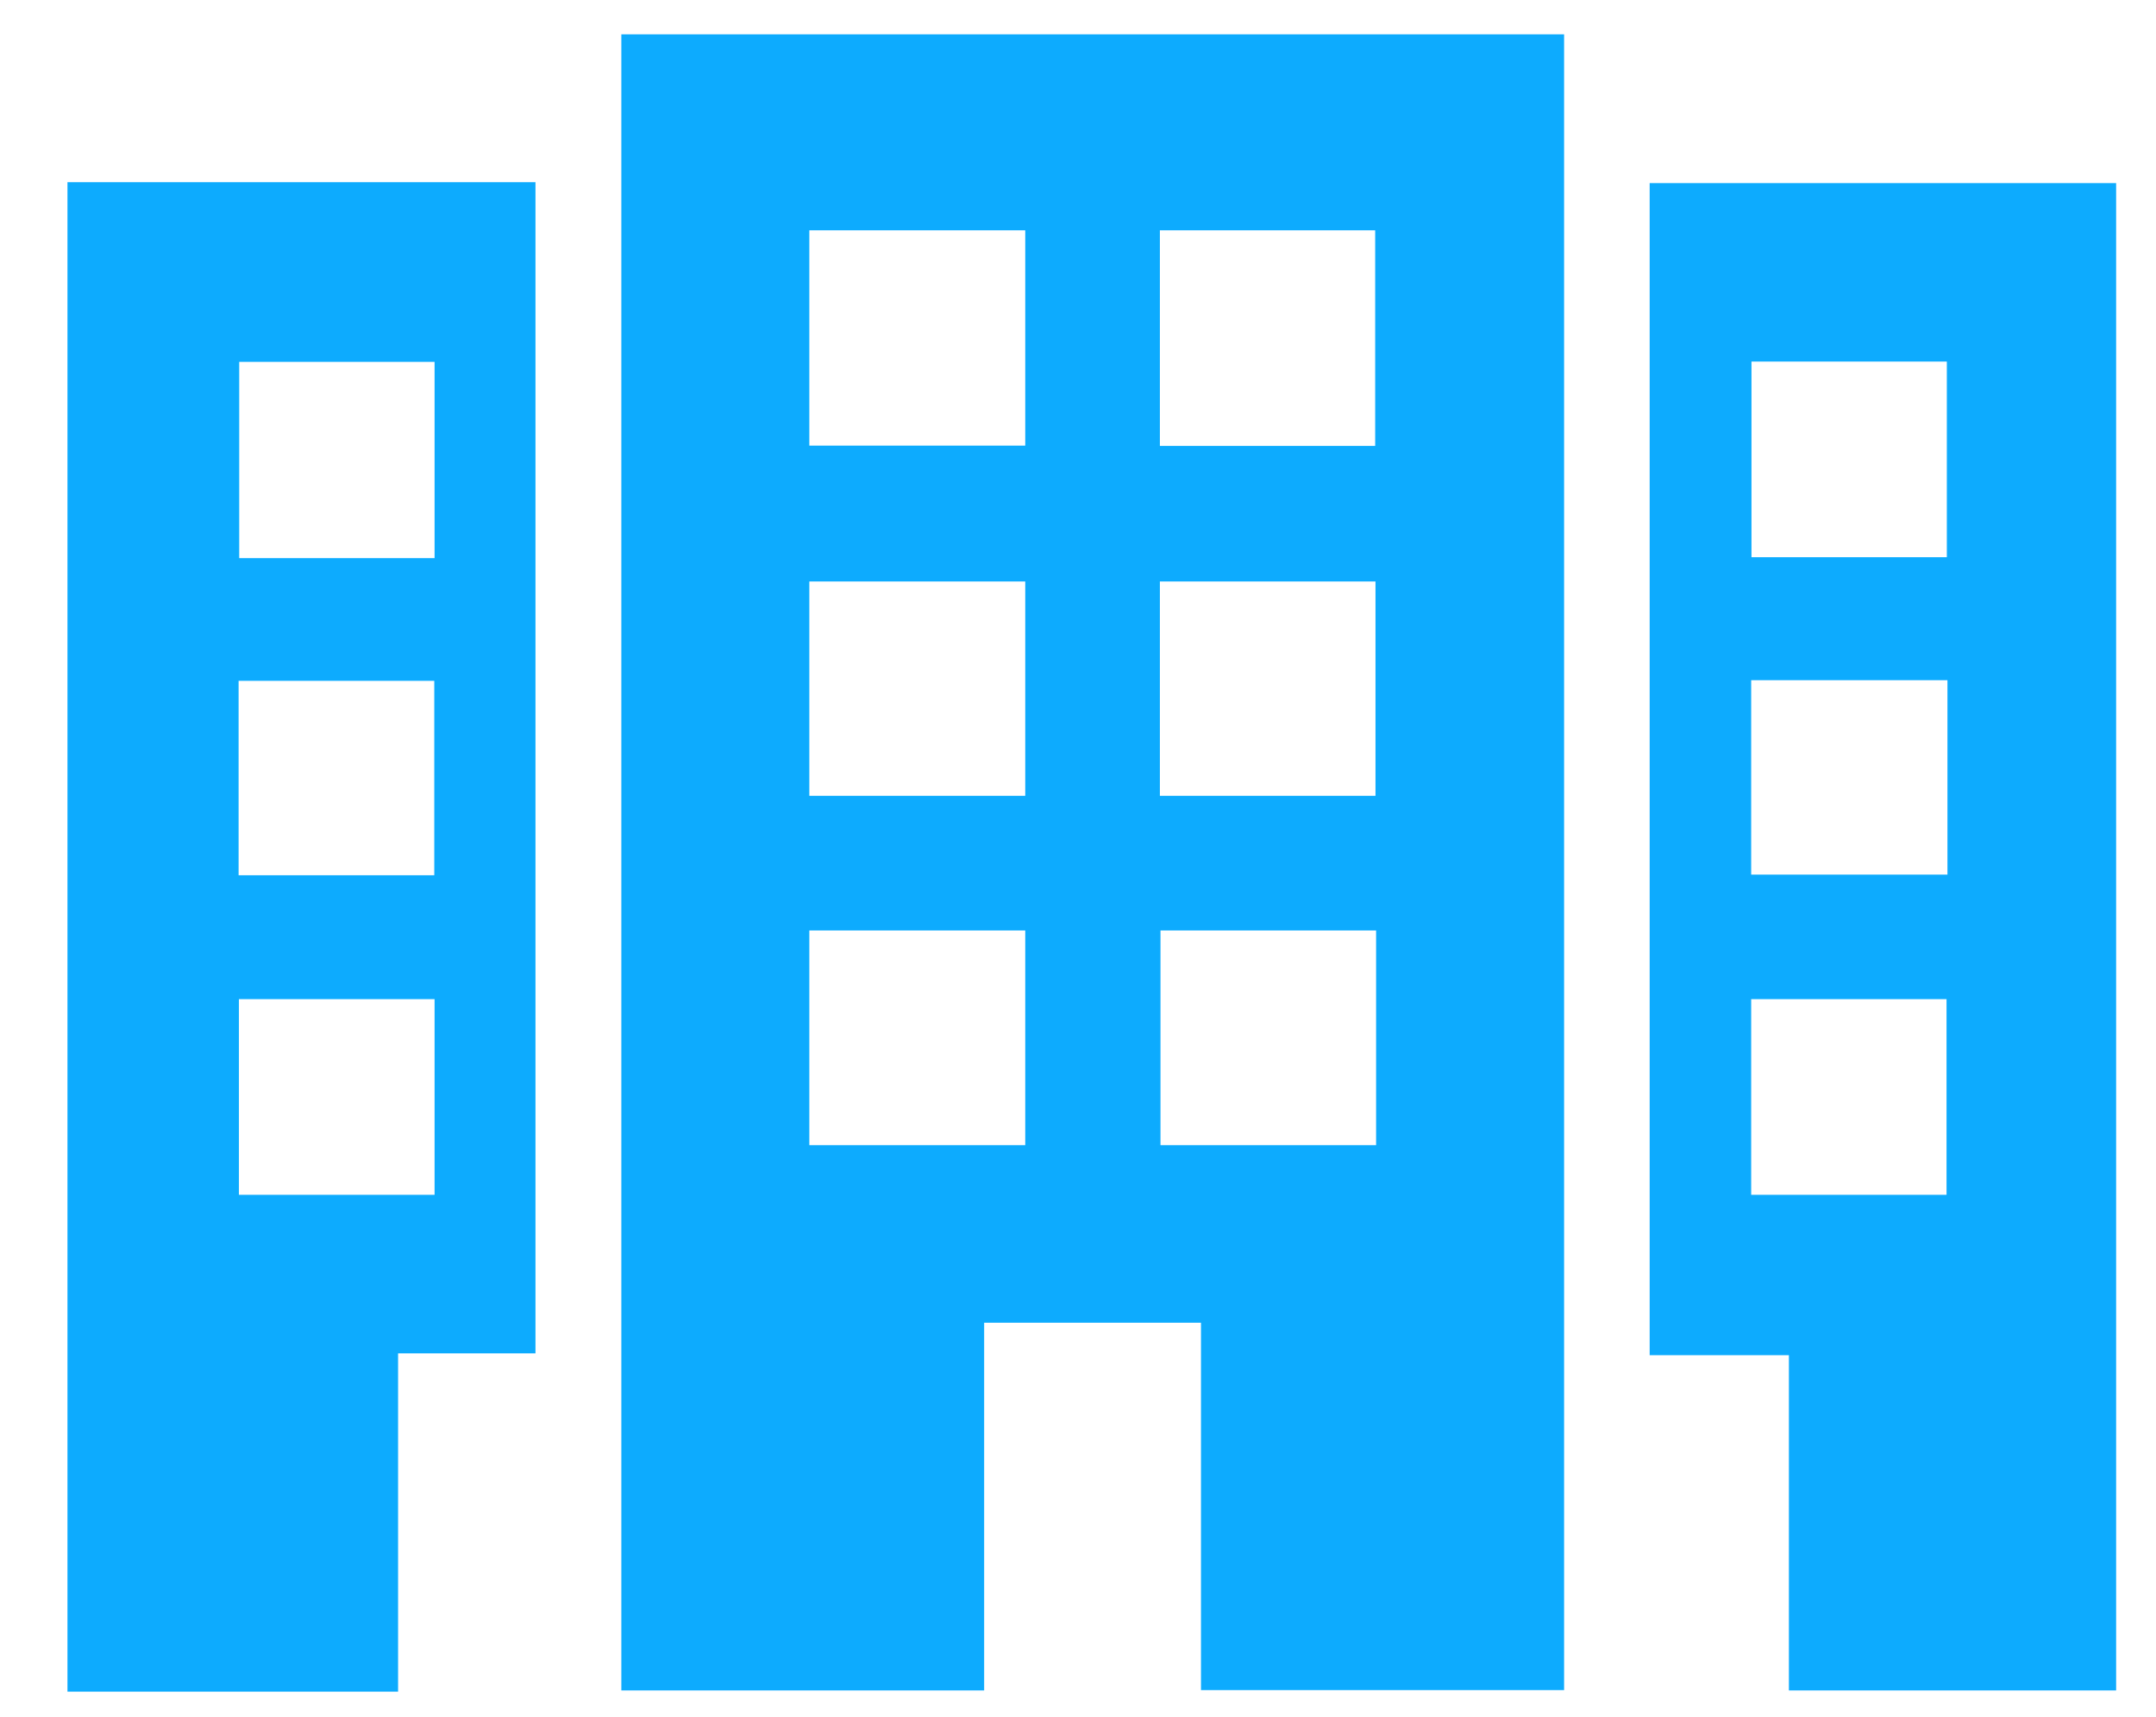
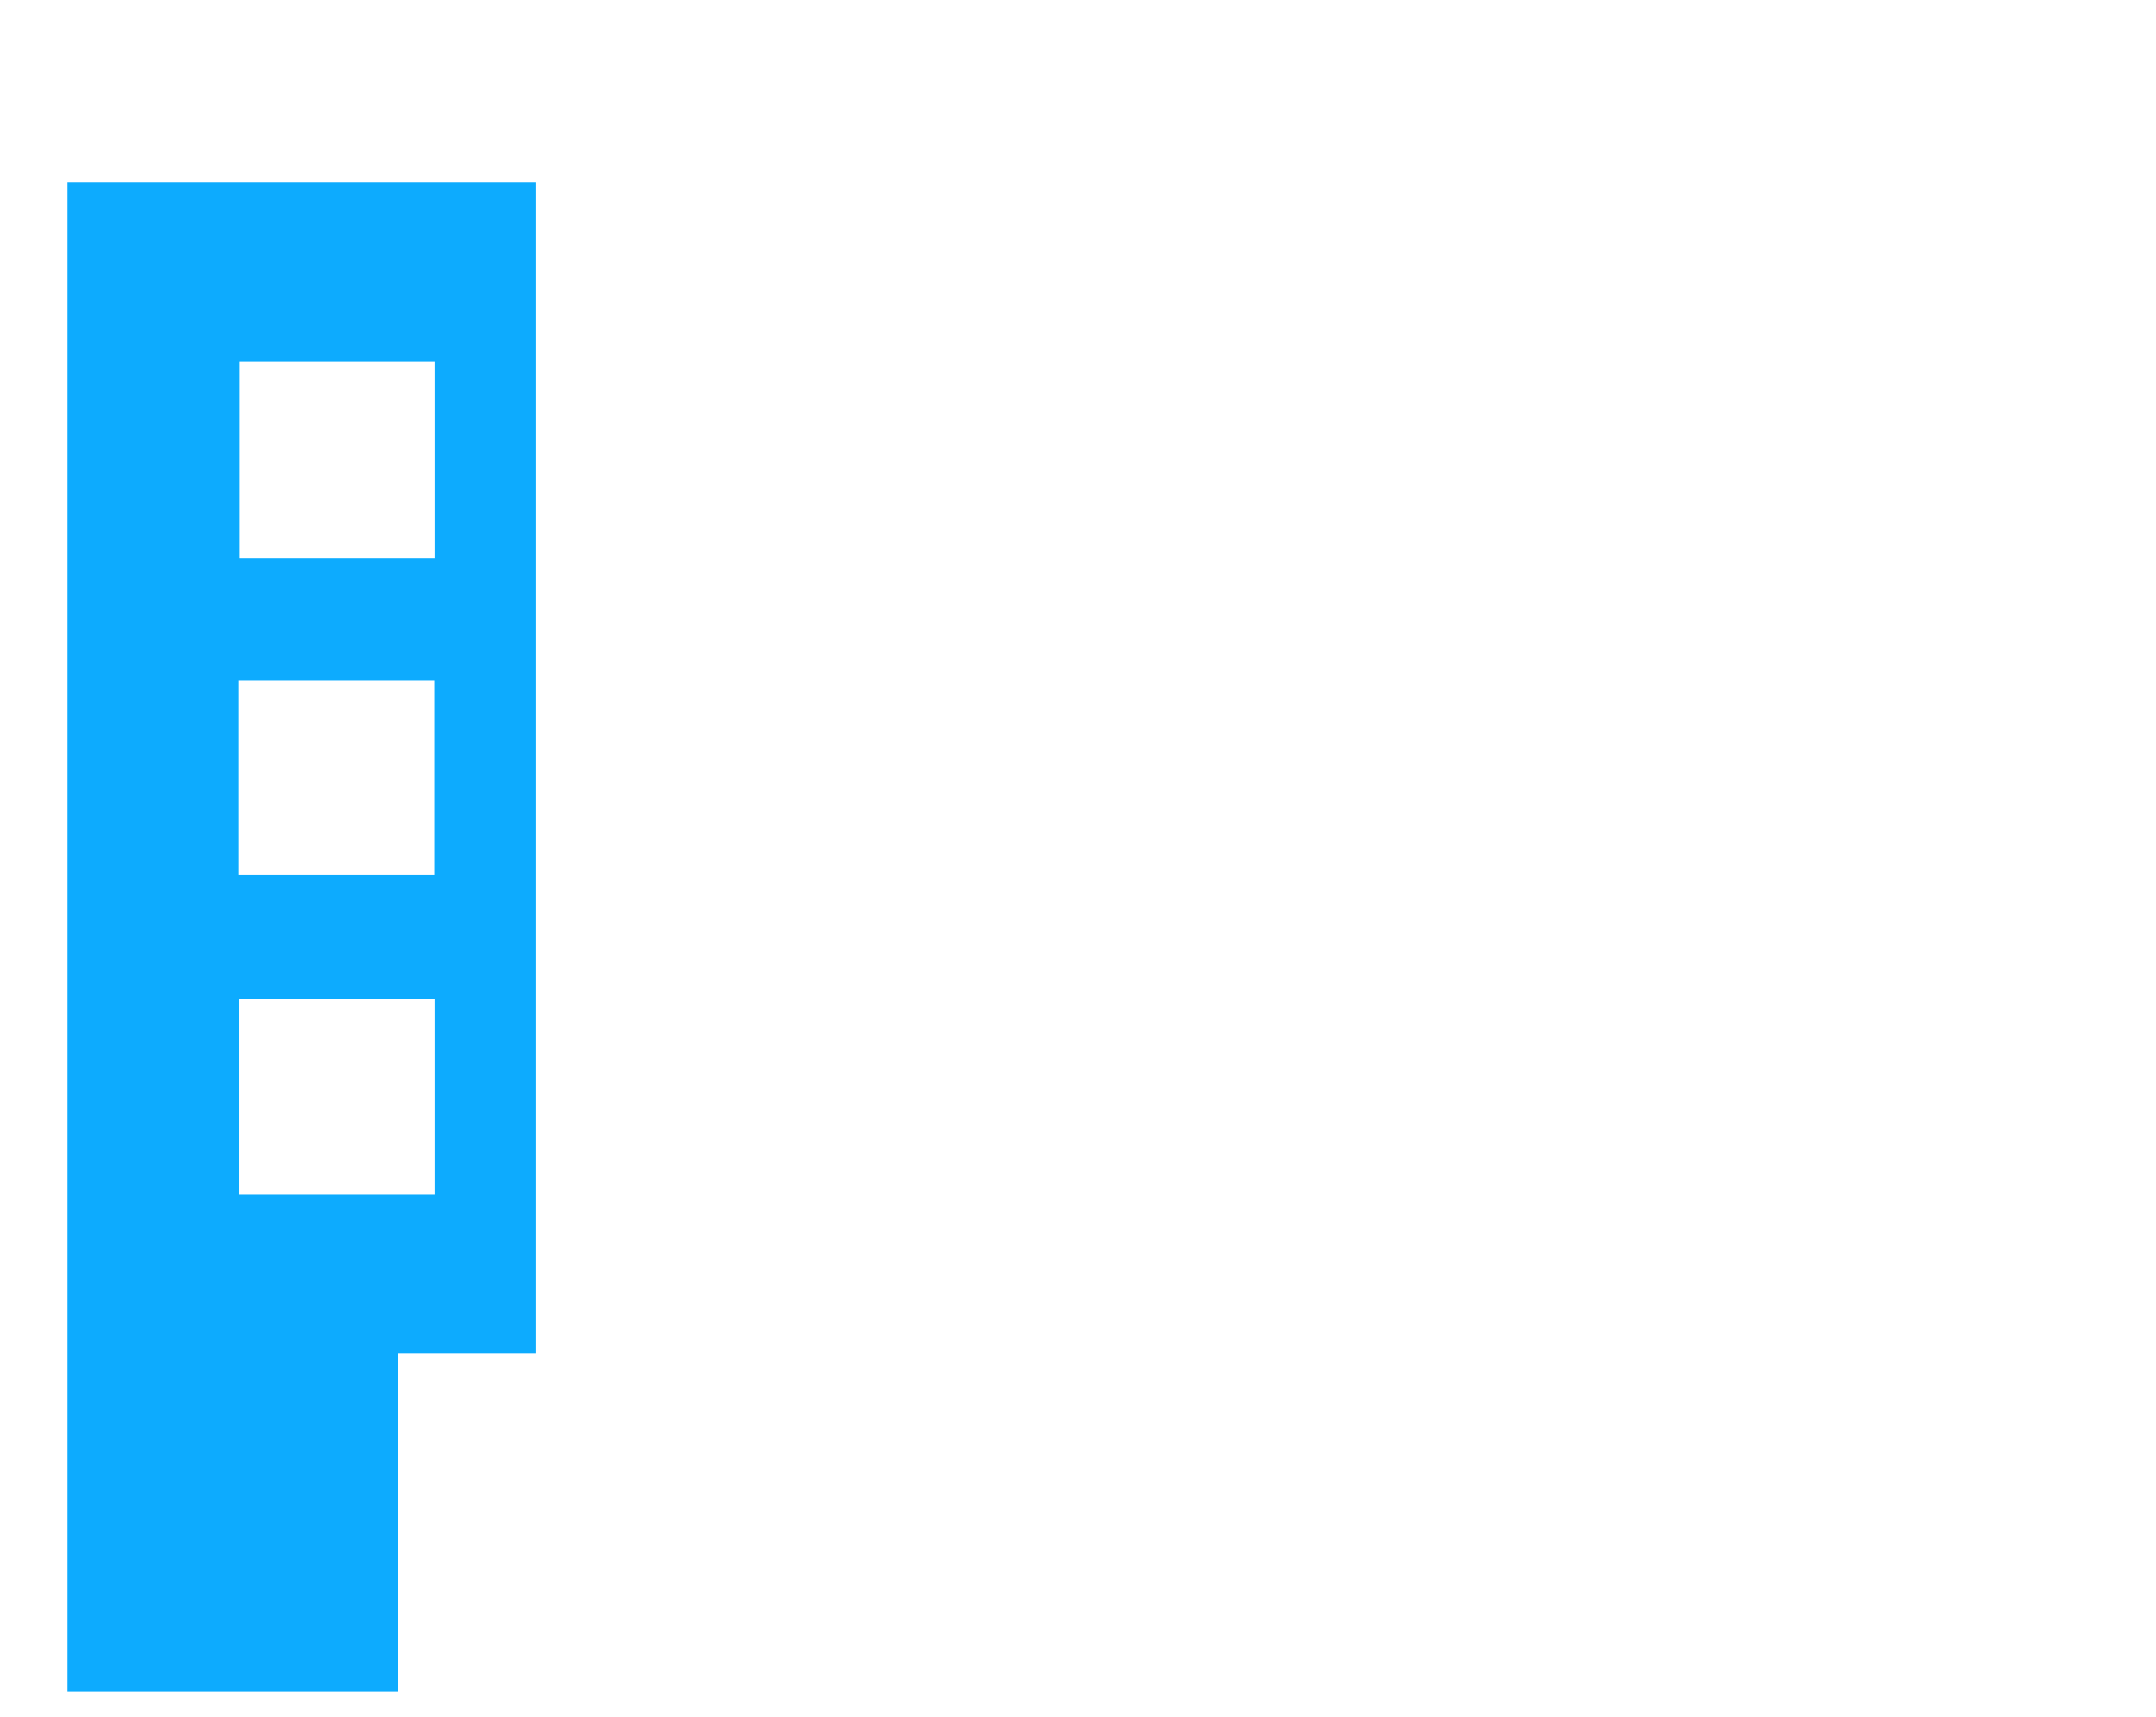
<svg xmlns="http://www.w3.org/2000/svg" version="1.1" id="Layer_1" x="0px" y="0px" viewBox="125 0 703 560" enable-background="new 125 0 703 560" xml:space="preserve">
  <g>
-     <path fill="#0DABFE" d="M327.6,11.2c102.4,0,205,0,307.4,0c0,180,0,360.1,0,539.9c-40,0-78.9,0-118.4,0c0-40.1,0-79.8,0-119.8   c-23.7,0-46.7,0-70.7,0c0,40.3,0,80.1,0,119.9c-39.8,0-78.7,0-118.3,0C327.6,371,327.6,191.1,327.6,11.2z M388.9,145.3   c24,0,47.3,0,70.4,0c0-23.7,0-46.7,0-70.2c-23.7,0-46.9,0-70.4,0C388.9,98.8,388.9,121.9,388.9,145.3z M503.2,75.1   c0,23.6,0,46.9,0,70.3c23.7,0,47,0,70.2,0c0-23.9,0-47,0-70.3C549.7,75.1,526.5,75.1,503.2,75.1z M388.9,259.5c23.9,0,47,0,70.4,0   c0-23.6,0-46.9,0-69.9c-23.7,0-47,0-70.4,0C388.9,213,388.9,235.9,388.9,259.5z M573.5,189.6c-24,0-47.3,0-70.3,0   c0,23.7,0,46.7,0,69.9c23.7,0,46.7,0,70.3,0C573.5,235.9,573.5,212.9,573.5,189.6z M503.4,303.4c0,23.7,0,46.9,0,70   c23.7,0,46.7,0,70.3,0c0-23.4,0-46.5,0-70C550.1,303.4,526.9,303.4,503.4,303.4z M388.9,303.4c0,23.6,0,46.7,0,70   c23.7,0,47,0,70.4,0c0-23.4,0-46.6,0-70C436,303.4,412.9,303.4,388.9,303.4z" />
    <path fill="#0DABFE" d="M147,59.4c50.7,0,101.5,0,152.6,0c0,127.4,0,254.2,0,381.9c-14.6,0-29.5,0-44.8,0c0,36.9,0,73.2,0,110.3   c-36.4,0-72.1,0-107.8,0C147,387.5,147,223.5,147,59.4z M266.7,325.8c-21.6,0-42.6,0-63.8,0c0,21.5,0,42.5,0,63.8   c21.4,0,42.5,0,63.8,0C266.7,368.2,266.7,347.3,266.7,325.8z M266.7,182c0-21.6,0-42.7,0-64c-21.4,0-42.5,0-63.7,0   c0,21.5,0,42.7,0,64C224.5,182,245.3,182,266.7,182z M202.8,285.4c21.8,0,42.7,0,63.8,0c0-21.5,0-42.5,0-63.4   c-21.5,0-42.7,0-63.8,0C202.8,243.3,202.8,264.1,202.8,285.4z" />
-     <path fill="#0DABFE" d="M662.9,59.7c51,0,101.3,0,152.1,0c0,163.8,0,327.3,0,491.5c-35.3,0-70.7,0-106.7,0c0-36.3,0-72.4,0-109.3   c-15.4,0-30.2,0-45.4,0C662.9,314.1,662.9,187.2,662.9,59.7z M759.7,389.6c0-21.9,0-42.9,0-63.8c-21.6,0-42.6,0-63.7,0   c0,21.5,0,42.5,0,63.8C717.3,389.6,738.3,389.6,759.7,389.6z M696,221.8c0,21.4,0,42.5,0,63.4c21.5,0,42.7,0,64,0   c0-21.4,0-42.2,0-63.4C738.6,221.8,717.6,221.8,696,221.8z M696.1,117.9c0,21.6,0,42.9,0,63.8c21.6,0,42.6,0,63.7,0   c0-21.5,0-42.5,0-63.8C738.4,117.9,717.5,117.9,696.1,117.9z" />
  </g>
</svg>